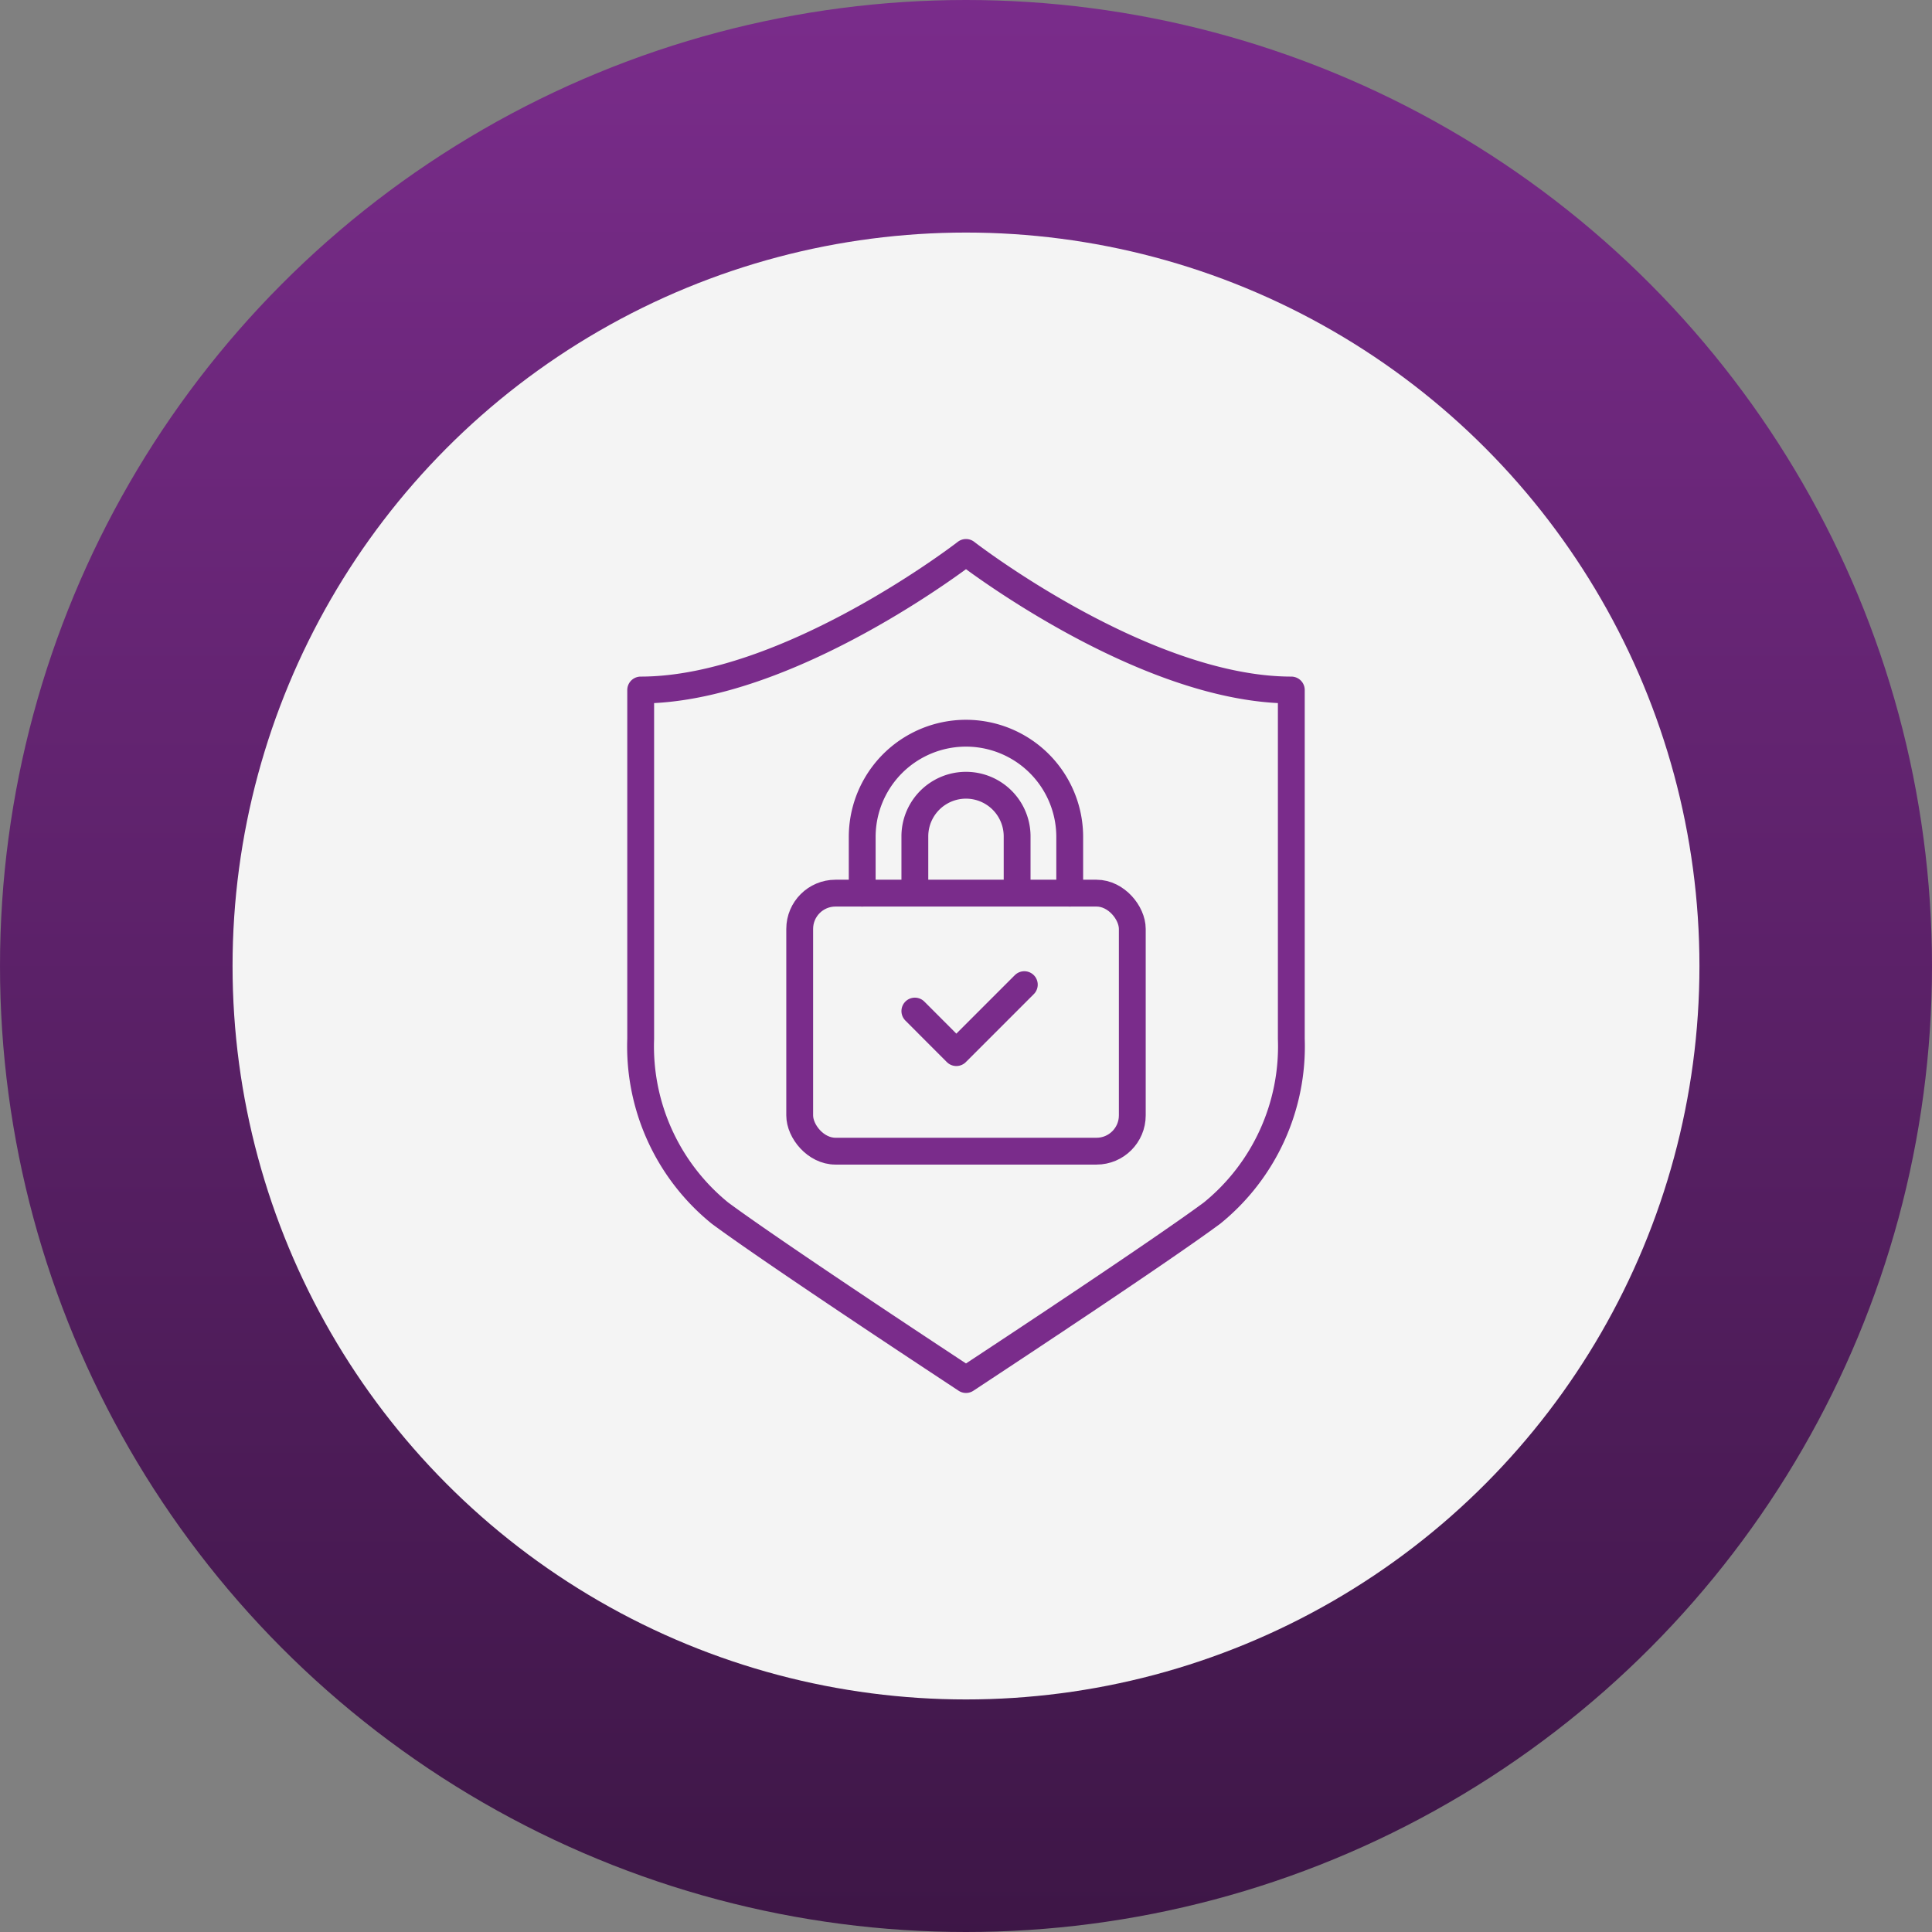
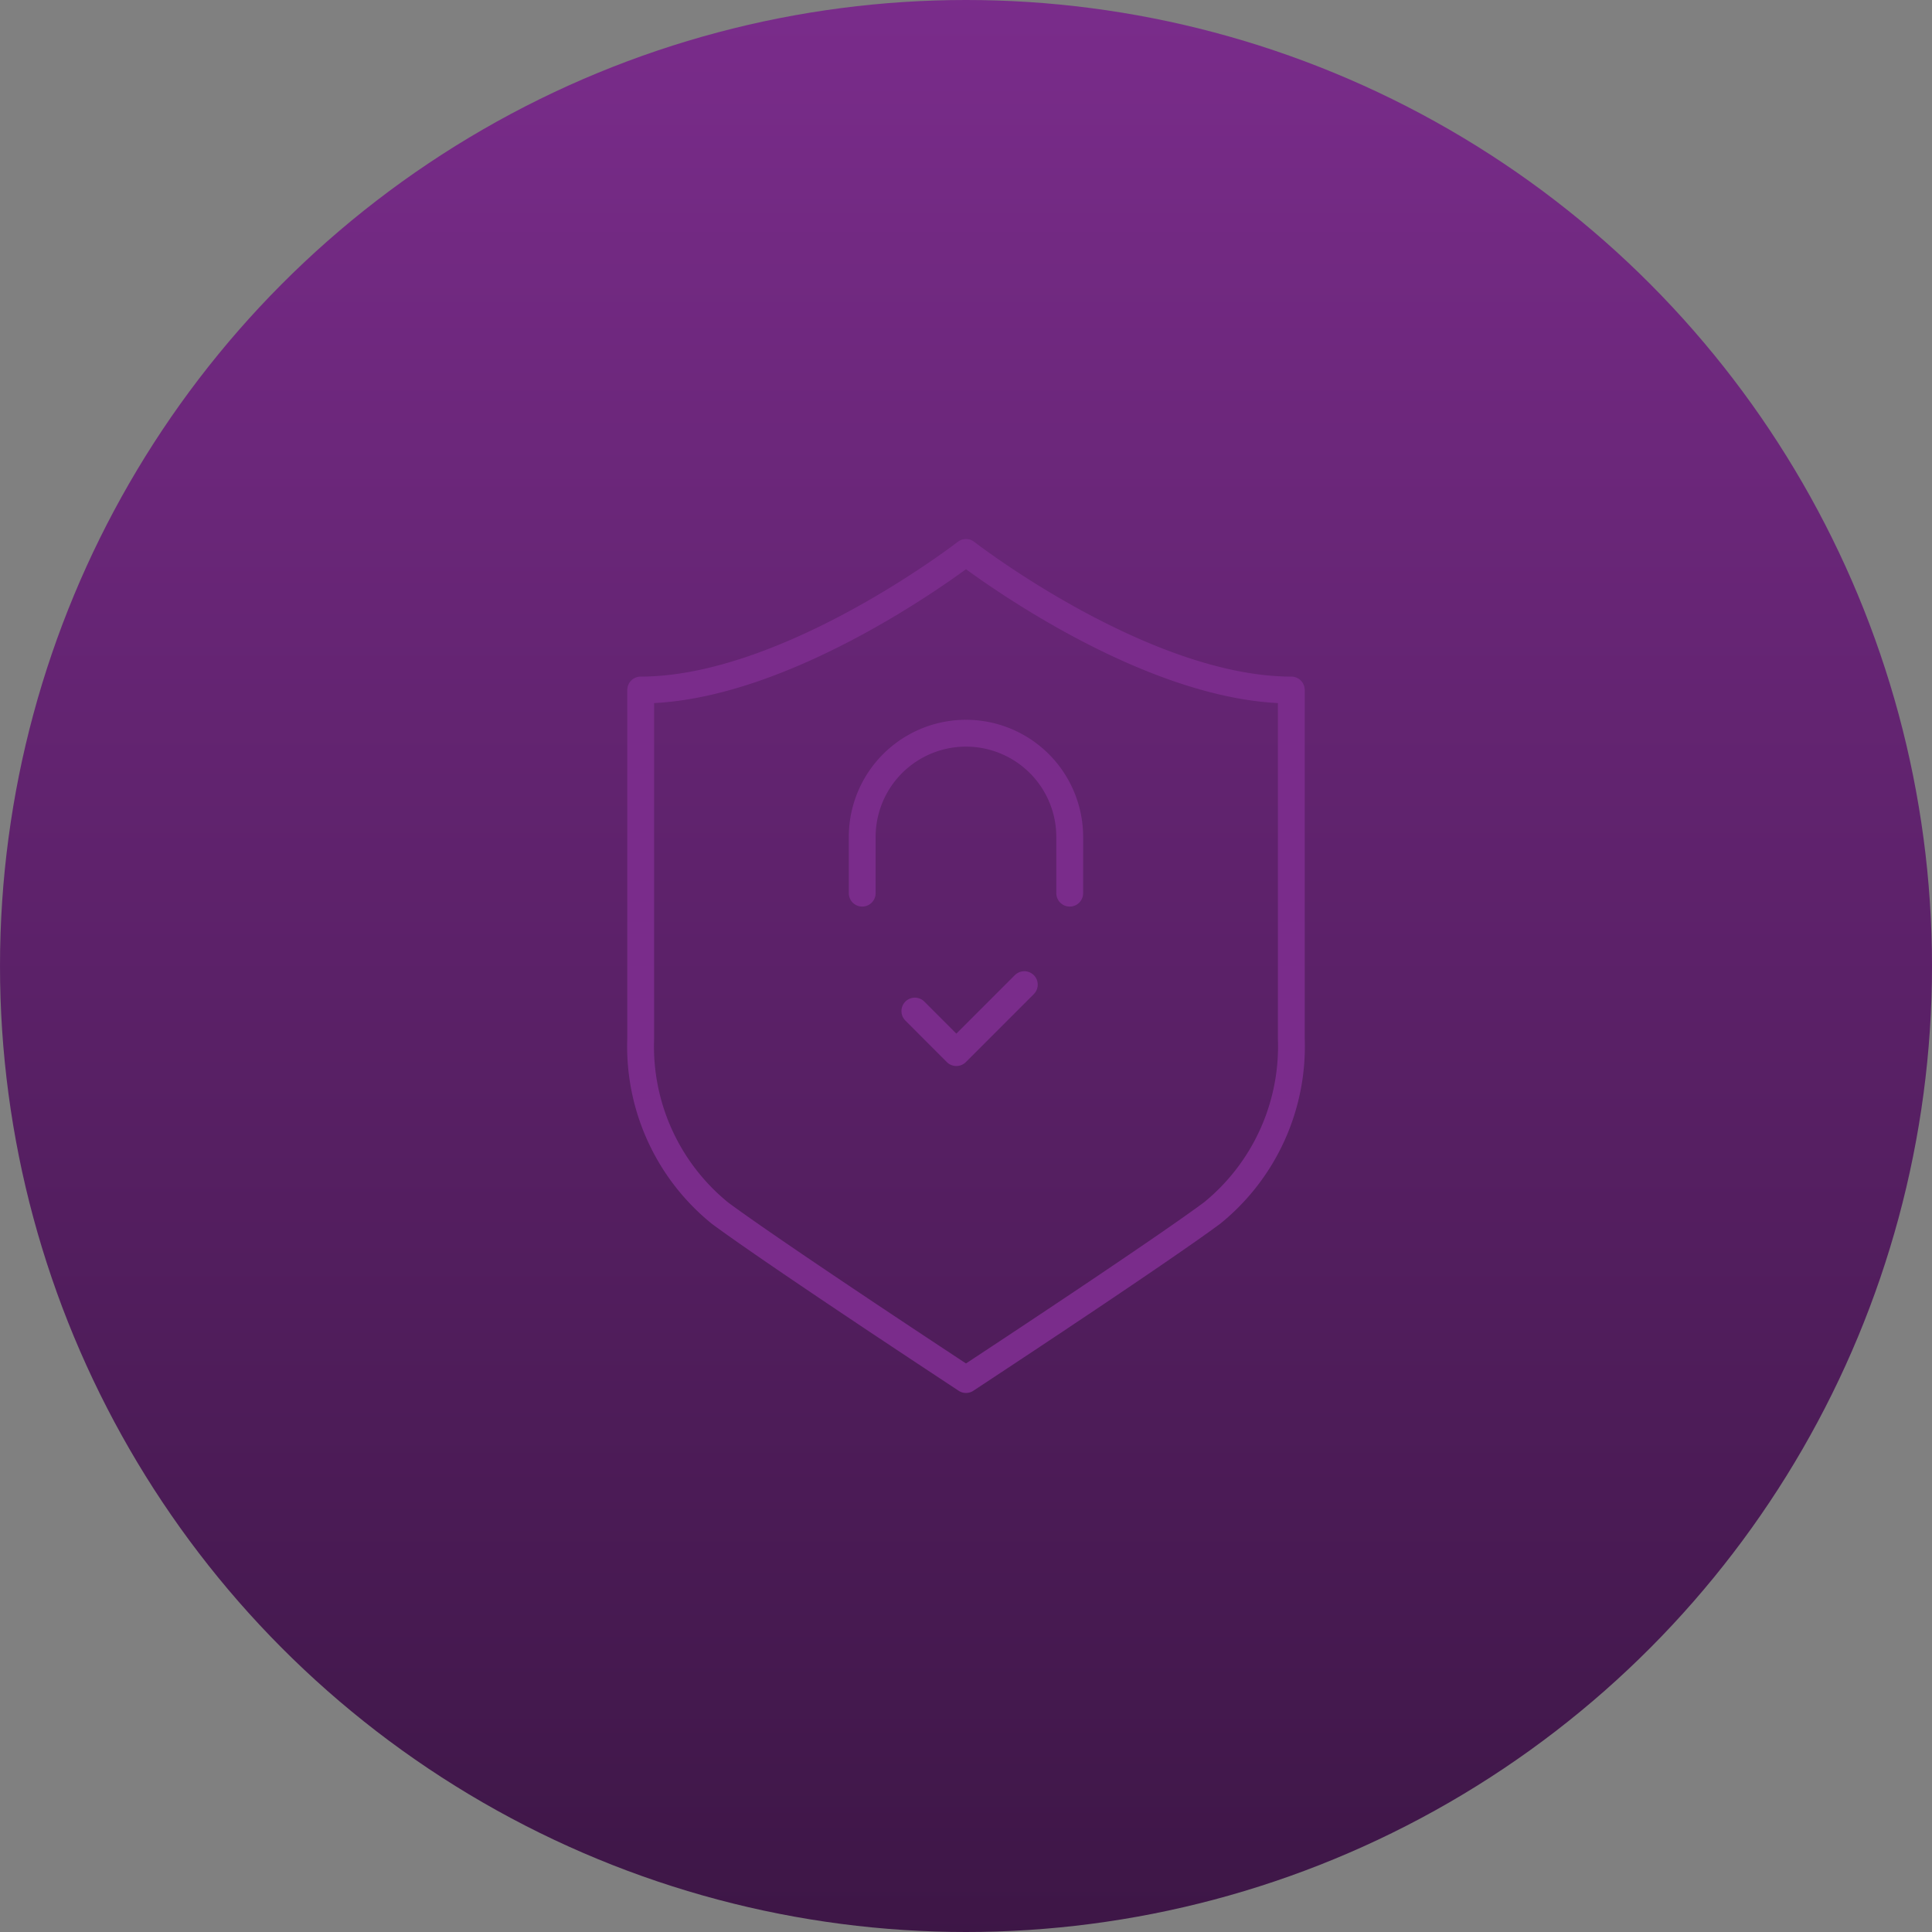
<svg xmlns="http://www.w3.org/2000/svg" width="108" height="108" viewBox="0 0 108 108">
  <rect x="0" y="0" width="108" height="108" fill="#808080" stroke="none" />
  <defs>
    <linearGradient id="linear-gradient" x1="0.5" x2="0.5" y2="1" gradientUnits="objectBoundingBox">
      <stop offset="0" stop-color="#7a2c8b" />
      <stop offset="1" stop-color="#3d1646" />
    </linearGradient>
  </defs>
  <g id=":_ic-CMMC-inner-c" data-name=": ic-CMMC-inner-c" transform="translate(-0.5)">
    <circle id="Ellipse_36" data-name="Ellipse 36" cx="54" cy="54" r="54" transform="translate(0.5)" fill="url(#linear-gradient)" />
-     <circle id="Ellipse_37" data-name="Ellipse 37" cx="41" cy="41" r="41" transform="translate(13.5 13)" fill="#f4f4f4" />
    <g id="ic-CMMC-inner" transform="translate(-248.5 -1265)">
      <rect id="Group_21-area" data-name="Group 21-area" width="50" height="50" transform="translate(278 1294)" fill="none" />
      <g id="ic" transform="translate(284.319 1295.386)">
        <path id="Path_511" data-name="Path 511" d="M19.685,1.5S9.769,9.19,1.5,9.19V28.684a12,12,0,0,0,4.436,9.751c2.9,2.144,11.564,7.856,11.932,8.1l1.817,1.2,1.817-1.2c.367-.242,9.03-5.955,11.932-8.1a12,12,0,0,0,4.436-9.751V9.19C29.6,9.19,19.685,1.5,19.685,1.5Z" transform="translate(-1.004 -1.004)" fill="none" stroke="#7a2c8b" stroke-linecap="round" stroke-linejoin="round" stroke-width="1.5" />
-         <rect id="Rectangle_50" data-name="Rectangle 50" width="18.592" height="14.424" rx="2" transform="translate(9.385 19.541)" fill="none" stroke="#7a2c8b" stroke-linecap="round" stroke-linejoin="round" stroke-width="1.5" />
-         <path id="Path_512" data-name="Path 512" d="M46.761,36.938v-2.57a2.858,2.858,0,0,0-5.717,0v2.57" transform="translate(-25.222 -18)" fill="none" stroke="#7a2c8b" stroke-linecap="round" stroke-linejoin="round" stroke-width="1.5" />
        <path id="Path_513" data-name="Path 513" d="M33.322,32.73V29.589a5.8,5.8,0,0,1,11.6,0V32.73" transform="translate(-20.443 -13.188)" fill="none" stroke="#7a2c8b" stroke-linecap="round" stroke-linejoin="round" stroke-width="1.5" />
        <path id="Path_515" data-name="Path 515" d="M44.681,74.077,47,76.4l3.8-3.8" transform="translate(-28.859 -47.944)" fill="none" stroke="#7a2c8b" stroke-linecap="round" stroke-linejoin="round" stroke-width="1.5" />
      </g>
    </g>
  </g>
</svg>